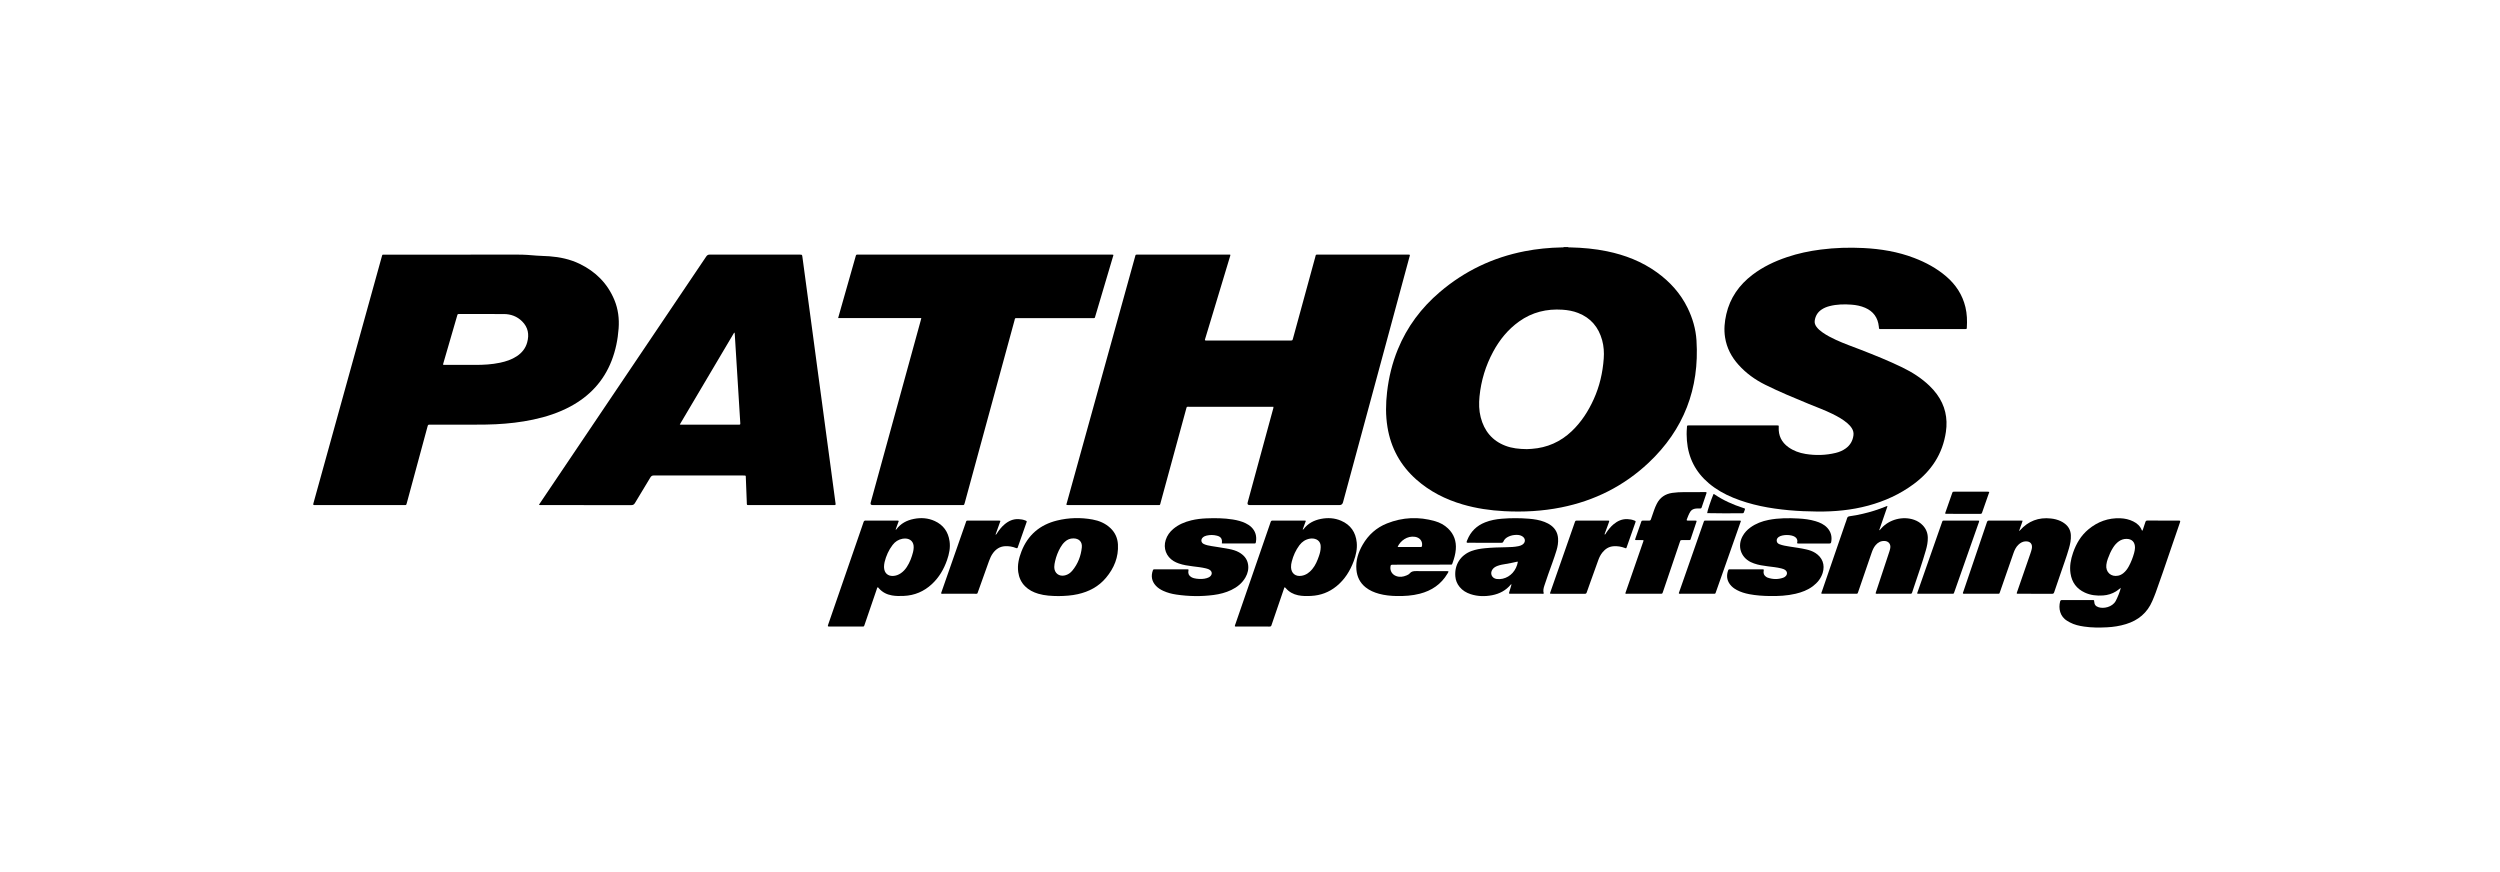
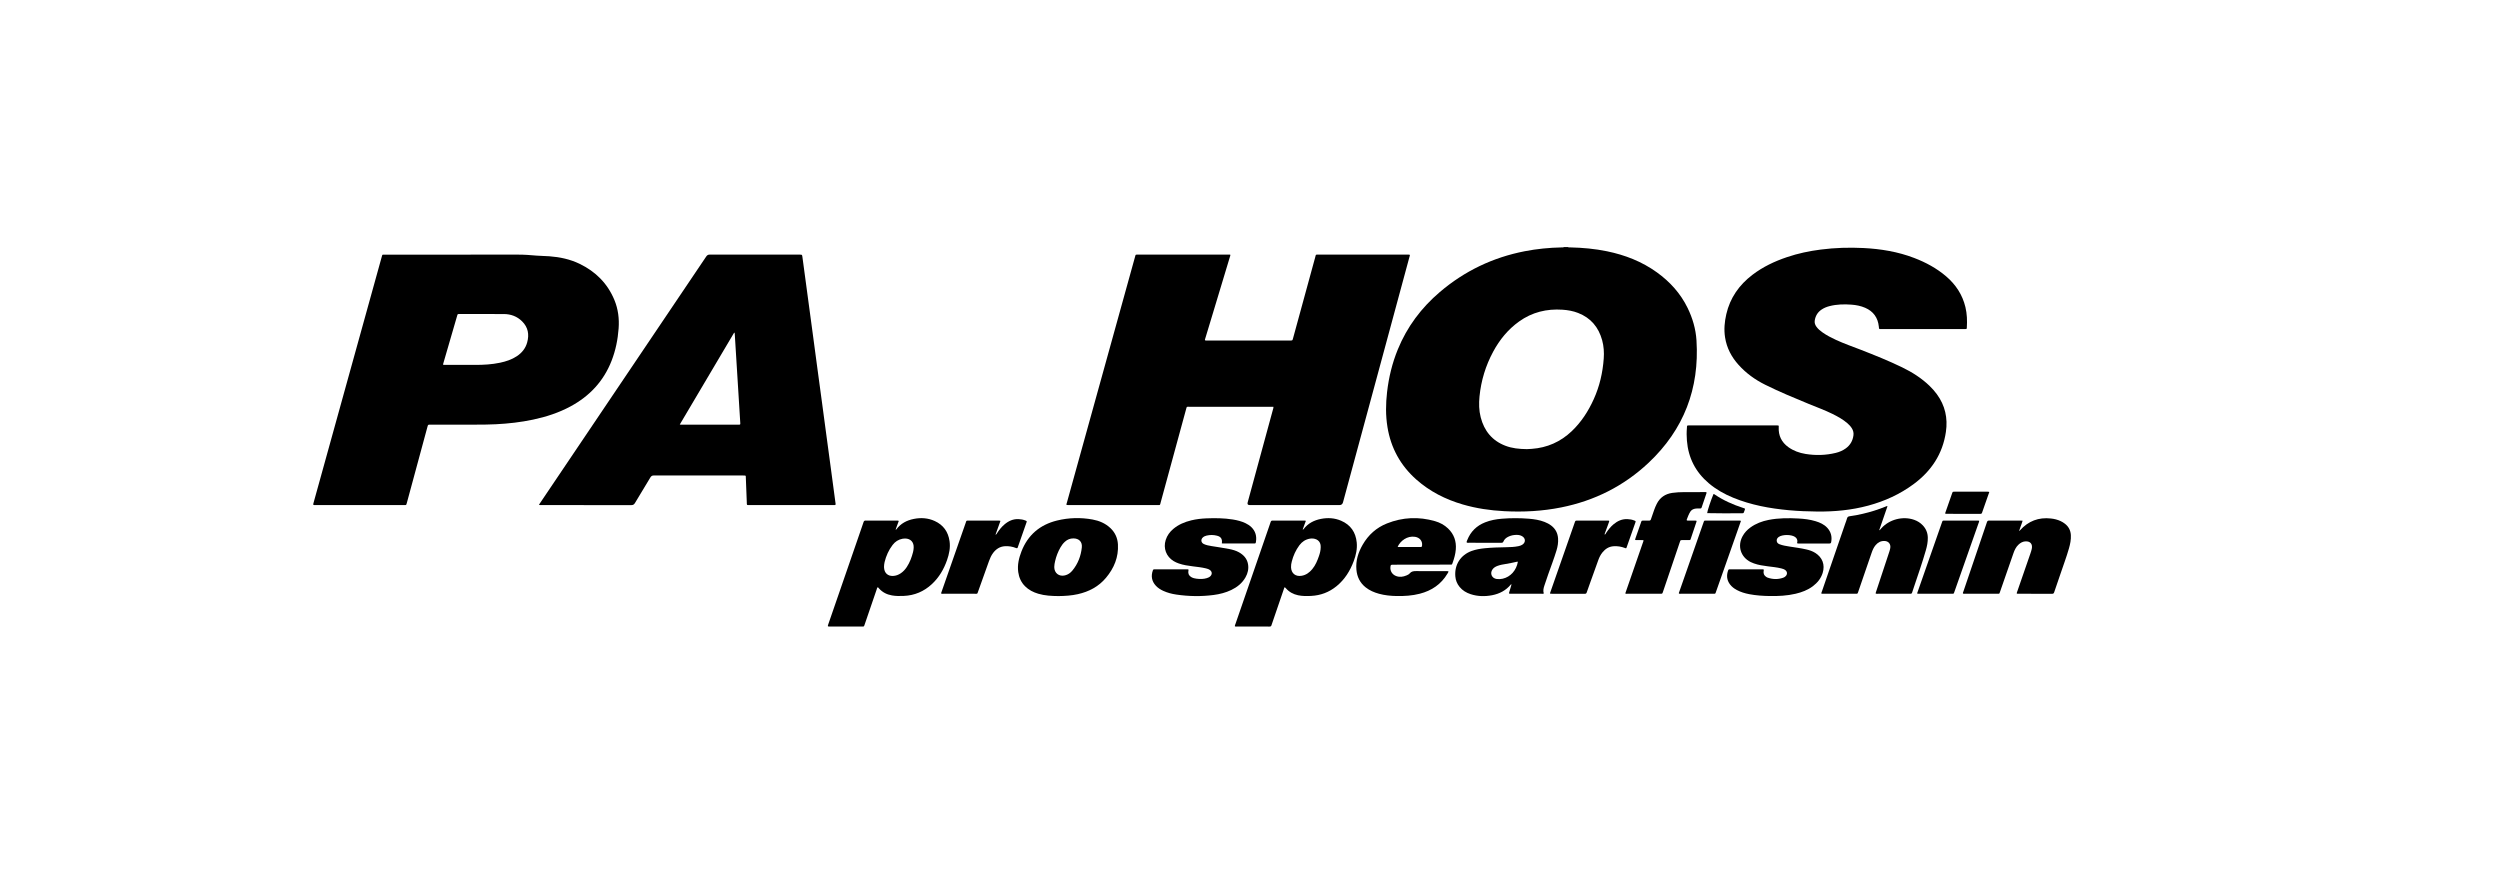
<svg xmlns="http://www.w3.org/2000/svg" fill="none" viewBox="0 0 172 60" height="60" width="172">
  <path fill="black" d="M107.881 17.001C107.929 17.033 107.983 17.02 108.035 17.021C108.885 17.04 109.728 17.116 110.562 17.288C111.804 17.544 112.965 17.994 113.999 18.741C114.895 19.388 115.618 20.185 116.106 21.184C116.451 21.89 116.669 22.636 116.718 23.418C116.928 26.732 115.85 29.554 113.425 31.837C111.72 33.442 109.702 34.452 107.406 34.911C106.113 35.169 104.808 35.239 103.493 35.169C102.523 35.118 101.568 34.979 100.635 34.706C99.448 34.359 98.367 33.812 97.437 32.987C96.352 32.023 95.694 30.824 95.459 29.392C95.327 28.586 95.337 27.779 95.431 26.97C95.548 25.961 95.784 24.983 96.169 24.042C96.805 22.484 97.786 21.177 99.064 20.089C100.762 18.643 102.71 17.713 104.899 17.285C105.744 17.12 106.597 17.039 107.456 17.021C107.503 17.02 107.552 17.03 107.595 17H107.881V17.001ZM105.05 30.9C105.123 30.902 105.256 30.89 105.389 30.881C106.447 30.804 107.362 30.399 108.131 29.67C108.794 29.041 109.279 28.286 109.653 27.457C110.053 26.571 110.267 25.637 110.337 24.669C110.368 24.243 110.341 23.82 110.228 23.407C109.982 22.513 109.448 21.871 108.574 21.531C108.23 21.396 107.869 21.333 107.501 21.308C106.412 21.235 105.408 21.478 104.514 22.118C103.752 22.664 103.173 23.373 102.731 24.194C102.212 25.157 101.898 26.186 101.79 27.276C101.743 27.758 101.75 28.239 101.872 28.71C102.113 29.643 102.657 30.318 103.571 30.668C104.026 30.842 104.504 30.894 105.05 30.9L105.05 30.9Z" />
-   <path fill="black" d="M87.612 27.986H87.445C85.571 27.986 83.697 27.985 81.823 27.986C81.632 27.986 81.656 27.959 81.604 28.148C81.022 30.285 80.441 32.422 79.857 34.558C79.798 34.772 79.844 34.749 79.615 34.749C77.593 34.749 75.571 34.749 73.549 34.749C73.32 34.749 73.357 34.744 73.406 34.568C74.419 30.91 75.433 27.253 76.448 23.595C76.995 21.621 77.542 19.648 78.089 17.674C78.098 17.642 78.11 17.611 78.116 17.578C78.126 17.532 78.154 17.517 78.198 17.518C78.222 17.519 78.246 17.518 78.27 17.518C80.354 17.518 82.438 17.518 84.522 17.518C84.559 17.518 84.597 17.518 84.639 17.518C84.661 17.584 84.629 17.636 84.613 17.687C84.182 19.119 83.749 20.551 83.317 21.982C83.187 22.411 83.058 22.839 82.928 23.268C82.921 23.291 82.914 23.314 82.907 23.336C82.887 23.393 82.898 23.43 82.968 23.427C82.992 23.427 83.015 23.428 83.039 23.428C84.952 23.428 86.864 23.428 88.776 23.428C88.919 23.428 88.92 23.427 88.958 23.288C89.468 21.423 89.977 19.557 90.488 17.692C90.541 17.498 90.497 17.518 90.712 17.518C92.753 17.518 94.794 17.518 96.835 17.518C96.887 17.518 96.94 17.511 96.993 17.529C97.009 17.583 96.982 17.631 96.969 17.68C96.217 20.461 95.464 23.242 94.711 26.023C93.941 28.869 93.17 31.714 92.399 34.56C92.365 34.686 92.284 34.749 92.157 34.749C90.097 34.749 88.036 34.749 85.976 34.749C85.851 34.749 85.805 34.688 85.839 34.566C86.422 32.425 87.006 30.284 87.588 28.142C87.6 28.098 87.622 28.053 87.612 27.986Z" />
+   <path fill="black" d="M87.612 27.986H87.445C85.571 27.986 83.697 27.985 81.823 27.986C81.632 27.986 81.656 27.959 81.604 28.148C81.022 30.285 80.441 32.422 79.857 34.558C79.798 34.772 79.844 34.749 79.615 34.749C77.593 34.749 75.571 34.749 73.549 34.749C73.32 34.749 73.357 34.744 73.406 34.568C74.419 30.91 75.433 27.253 76.448 23.595C76.995 21.621 77.542 19.648 78.089 17.674C78.098 17.642 78.11 17.611 78.116 17.578C78.126 17.532 78.154 17.517 78.198 17.518C78.222 17.519 78.246 17.518 78.27 17.518C80.354 17.518 82.438 17.518 84.522 17.518C84.559 17.518 84.597 17.518 84.639 17.518C84.661 17.584 84.629 17.636 84.613 17.687C84.182 19.119 83.749 20.551 83.317 21.982C83.187 22.411 83.058 22.839 82.928 23.268C82.921 23.291 82.914 23.314 82.907 23.336C82.887 23.393 82.898 23.43 82.968 23.427C82.992 23.427 83.015 23.428 83.039 23.428C84.952 23.428 86.864 23.428 88.776 23.428C88.919 23.428 88.92 23.427 88.958 23.288C89.468 21.423 89.977 19.557 90.488 17.692C90.541 17.498 90.497 17.518 90.712 17.518C92.753 17.518 94.794 17.518 96.835 17.518C96.887 17.518 96.94 17.511 96.993 17.529C97.009 17.583 96.982 17.631 96.969 17.68C96.217 20.461 95.464 23.242 94.711 26.023C93.941 28.869 93.17 31.714 92.399 34.56C92.365 34.686 92.284 34.749 92.157 34.749C90.097 34.749 88.036 34.749 85.976 34.749C85.851 34.749 85.805 34.688 85.839 34.566C86.422 32.425 87.006 30.284 87.588 28.142C87.6 28.098 87.622 28.053 87.612 27.986" />
  <path fill="black" d="M31.475 17.519C32.867 17.519 34.26 17.52 35.652 17.518C36.078 17.517 36.501 17.55 36.923 17.587C37.214 17.612 37.504 17.609 37.795 17.631C38.519 17.686 39.221 17.834 39.877 18.151C40.98 18.685 41.798 19.499 42.27 20.638C42.53 21.266 42.611 21.925 42.561 22.6C42.505 23.365 42.354 24.109 42.075 24.825C41.529 26.223 40.57 27.248 39.259 27.957C38.447 28.396 37.579 28.678 36.68 28.869C35.834 29.049 34.977 29.145 34.114 29.188C33.671 29.211 33.227 29.215 32.784 29.215C31.725 29.216 30.666 29.215 29.608 29.215C29.449 29.215 29.448 29.215 29.408 29.366C28.934 31.113 28.461 32.859 27.989 34.607C27.944 34.773 27.947 34.749 27.797 34.749C25.765 34.75 23.733 34.75 21.702 34.75C21.53 34.75 21.529 34.749 21.578 34.574C22.331 31.857 23.084 29.14 23.837 26.422C24.646 23.503 25.455 20.584 26.265 17.665C26.272 17.637 26.281 17.61 26.287 17.582C26.297 17.539 26.321 17.517 26.367 17.519C26.41 17.521 26.453 17.519 26.496 17.519C28.155 17.519 29.815 17.519 31.475 17.519L31.475 17.519ZM30.476 25.084C30.533 25.111 30.571 25.105 30.609 25.105C31.31 25.105 32.011 25.105 32.712 25.105C33.28 25.105 33.846 25.073 34.404 24.955C34.812 24.868 35.205 24.741 35.556 24.508C35.907 24.276 36.157 23.968 36.27 23.558C36.42 23.012 36.336 22.521 35.921 22.109C35.574 21.764 35.147 21.609 34.667 21.606C33.651 21.6 32.635 21.604 31.62 21.604C31.596 21.604 31.572 21.606 31.548 21.605C31.503 21.603 31.477 21.623 31.468 21.668C31.462 21.695 31.452 21.722 31.444 21.75C31.147 22.769 30.851 23.789 30.555 24.809C30.529 24.9 30.503 24.991 30.476 25.084H30.476Z" />
  <path fill="black" d="M119.234 29.269C120.212 29.269 121.19 29.269 122.167 29.269C122.201 29.269 122.234 29.269 122.267 29.269C122.391 29.268 122.381 29.28 122.376 29.391C122.349 29.969 122.571 30.429 123.043 30.766C123.396 31.018 123.793 31.161 124.216 31.23C124.916 31.344 125.613 31.327 126.303 31.158C126.55 31.098 126.782 31 126.99 30.849C127.296 30.626 127.468 30.326 127.517 29.952C127.54 29.778 127.502 29.621 127.412 29.474C127.329 29.338 127.222 29.224 127.102 29.12C126.793 28.853 126.438 28.657 126.074 28.477C125.539 28.213 124.978 28.011 124.428 27.784C123.423 27.37 122.419 26.954 121.445 26.47C120.75 26.125 120.131 25.679 119.612 25.101C119.126 24.561 118.799 23.941 118.685 23.217C118.599 22.676 118.648 22.142 118.77 21.614C119.03 20.488 119.656 19.603 120.567 18.908C121.287 18.358 122.095 17.977 122.949 17.689C123.706 17.433 124.483 17.27 125.275 17.169C126.247 17.045 127.224 17.015 128.202 17.064C129.398 17.124 130.571 17.316 131.695 17.747C132.493 18.052 133.238 18.453 133.891 19.01C134.554 19.577 135.016 20.273 135.221 21.129C135.332 21.593 135.347 22.062 135.318 22.535C135.312 22.636 135.308 22.636 135.207 22.64C135.183 22.641 135.159 22.64 135.135 22.64C133.242 22.64 131.349 22.641 129.456 22.64C129.262 22.64 129.284 22.666 129.263 22.468C129.199 21.855 128.889 21.421 128.321 21.175C128.024 21.047 127.711 20.985 127.391 20.961C126.88 20.923 126.372 20.932 125.871 21.061C125.671 21.112 125.482 21.189 125.311 21.307C125.049 21.488 124.902 21.739 124.854 22.052C124.829 22.213 124.879 22.353 124.972 22.481C125.088 22.642 125.239 22.765 125.4 22.878C125.686 23.078 125.996 23.236 126.312 23.383C126.87 23.642 127.452 23.842 128.025 24.065C128.984 24.439 129.939 24.822 130.866 25.272C131.556 25.607 132.199 26.013 132.753 26.548C132.936 26.724 133.103 26.913 133.253 27.117C133.824 27.895 134.017 28.762 133.878 29.713C133.656 31.234 132.874 32.407 131.655 33.309C130.713 34.006 129.663 34.482 128.533 34.787C127.384 35.097 126.21 35.207 125.022 35.194C124.373 35.187 123.725 35.163 123.079 35.103C121.764 34.982 120.473 34.748 119.244 34.243C118.636 33.994 118.069 33.674 117.565 33.248C116.657 32.48 116.156 31.503 116.06 30.317C116.036 30.021 116.033 29.727 116.06 29.432C116.075 29.273 116.034 29.268 116.23 29.268C116.258 29.268 116.287 29.268 116.315 29.268C117.288 29.268 118.261 29.268 119.234 29.268L119.234 29.269Z" />
  <path fill="black" d="M37.081 34.725C37.178 34.58 37.267 34.446 37.358 34.312C41.101 28.759 44.844 23.208 48.584 17.654C48.65 17.555 48.716 17.516 48.835 17.516C50.895 17.519 52.955 17.518 55.015 17.518C55.183 17.518 55.184 17.518 55.206 17.679C55.329 18.59 55.451 19.501 55.574 20.412C55.693 21.295 55.813 22.178 55.931 23.061C56.032 23.807 56.13 24.553 56.23 25.299C56.34 26.116 56.451 26.932 56.561 27.749C56.661 28.485 56.758 29.222 56.857 29.958C56.958 30.709 57.06 31.459 57.161 32.21C57.261 32.956 57.36 33.702 57.46 34.448C57.469 34.519 57.478 34.59 57.489 34.66C57.498 34.72 57.478 34.752 57.414 34.749C57.376 34.747 57.338 34.749 57.3 34.749C55.392 34.749 53.485 34.749 51.577 34.749C51.354 34.749 51.388 34.762 51.379 34.557C51.354 33.991 51.335 33.424 51.313 32.858C51.312 32.829 51.311 32.8 51.31 32.772C51.309 32.738 51.29 32.719 51.257 32.717C51.214 32.715 51.171 32.714 51.128 32.714C49.083 32.714 47.037 32.715 44.991 32.712C44.871 32.711 44.805 32.749 44.743 32.852C44.395 33.438 44.036 34.017 43.688 34.603C43.625 34.709 43.559 34.753 43.43 34.753C41.37 34.748 39.31 34.749 37.25 34.749C37.199 34.749 37.146 34.761 37.08 34.725L37.081 34.725ZM46.768 29.208C46.817 29.213 46.835 29.218 46.854 29.218C47.126 29.218 47.398 29.218 47.669 29.218C48.714 29.218 49.758 29.218 50.802 29.218C50.938 29.218 50.939 29.216 50.93 29.084C50.914 28.827 50.897 28.57 50.882 28.313C50.849 27.785 50.817 27.257 50.784 26.729C50.74 26.025 50.696 25.321 50.653 24.618C50.619 24.08 50.587 23.543 50.553 23.005C50.551 22.966 50.559 22.921 50.514 22.878C49.267 24.985 48.023 27.086 46.768 29.208Z" />
-   <path fill="black" d="M63.386 21.884H57.663C57.724 21.666 57.78 21.465 57.837 21.265C58.179 20.06 58.522 18.855 58.865 17.65C58.871 17.627 58.881 17.605 58.885 17.581C58.894 17.537 58.919 17.517 58.965 17.518C58.998 17.52 59.032 17.518 59.065 17.518C64.855 17.518 70.645 17.518 76.435 17.518C76.487 17.518 76.54 17.511 76.591 17.528C76.612 17.578 76.583 17.622 76.57 17.665C76.167 19.026 75.764 20.387 75.359 21.748C75.313 21.901 75.342 21.887 75.164 21.887C73.466 21.887 71.768 21.887 70.07 21.887C70.047 21.887 70.023 21.887 69.999 21.887C69.8 21.887 69.841 21.885 69.799 22.039C69.405 23.476 69.014 24.915 68.622 26.353C67.874 29.097 67.126 31.84 66.379 34.583C66.375 34.597 66.37 34.611 66.366 34.624C66.33 34.748 66.33 34.749 66.203 34.749C65.568 34.749 64.934 34.749 64.3 34.749C62.879 34.749 61.457 34.749 60.036 34.749C59.915 34.749 59.871 34.69 59.904 34.573C61.051 30.398 62.199 26.223 63.346 22.049C63.358 22.003 63.368 21.957 63.386 21.884Z" />
-   <path fill="black" d="M145.911 40.439C145.79 40.534 145.693 40.617 145.584 40.685C145.31 40.854 145.013 40.945 144.694 40.968C144.259 40.999 143.836 40.955 143.436 40.77C142.867 40.508 142.542 40.063 142.45 39.444C142.378 38.955 142.469 38.485 142.627 38.026C142.842 37.403 143.169 36.848 143.682 36.421C144.319 35.891 145.052 35.623 145.885 35.657C146.193 35.67 146.49 35.736 146.768 35.874C147.033 36.005 147.242 36.191 147.353 36.473C147.358 36.486 147.368 36.496 147.38 36.514C147.415 36.499 147.421 36.466 147.431 36.437C147.488 36.265 147.548 36.094 147.601 35.922C147.624 35.848 147.657 35.814 147.741 35.814C148.456 35.817 149.171 35.816 149.887 35.817C150.013 35.817 150.02 35.83 149.974 35.965C149.746 36.632 149.517 37.299 149.287 37.965C148.963 38.901 148.654 39.842 148.312 40.772C148.242 40.965 148.162 41.153 148.082 41.342C147.734 42.165 147.113 42.679 146.267 42.938C145.841 43.069 145.403 43.137 144.96 43.159C144.436 43.185 143.911 43.187 143.39 43.109C143.049 43.059 142.714 42.986 142.408 42.821C142.349 42.789 142.292 42.755 142.234 42.721C141.709 42.412 141.62 41.843 141.734 41.391C141.754 41.315 141.785 41.282 141.87 41.283C142.571 41.286 143.272 41.284 143.973 41.285C144.075 41.285 144.075 41.288 144.081 41.386C144.096 41.599 144.177 41.709 144.377 41.776C144.726 41.893 145.321 41.773 145.556 41.355C145.673 41.146 145.872 40.664 145.911 40.439H145.911ZM146.887 37.693C146.895 37.295 146.676 37.075 146.298 37.075C146.106 37.076 145.933 37.133 145.776 37.244C145.614 37.359 145.488 37.506 145.382 37.672C145.227 37.914 145.114 38.176 145.017 38.445C144.968 38.58 144.933 38.718 144.916 38.861C144.856 39.362 145.24 39.711 145.733 39.606C145.867 39.578 145.983 39.516 146.089 39.431C146.251 39.301 146.37 39.135 146.468 38.953C146.622 38.667 146.739 38.365 146.826 38.052C146.86 37.928 146.883 37.801 146.887 37.693V37.693Z" />
  <path fill="black" d="M60.384 40.405C60.337 40.44 60.334 40.496 60.318 40.544C60.041 41.35 59.765 42.156 59.49 42.963C59.434 43.125 59.447 43.106 59.292 43.106C58.563 43.106 57.833 43.106 57.104 43.106C56.933 43.106 56.932 43.105 56.988 42.944C57.723 40.815 58.459 38.686 59.194 36.557C59.267 36.346 59.343 36.135 59.412 35.922C59.436 35.849 59.469 35.815 59.552 35.815C60.282 35.818 61.011 35.817 61.741 35.817C61.769 35.817 61.798 35.815 61.835 35.842C61.764 36.037 61.691 36.236 61.619 36.434C61.649 36.451 61.66 36.433 61.67 36.419C61.97 36.014 62.386 35.798 62.868 35.702C63.361 35.603 63.848 35.635 64.309 35.846C64.903 36.117 65.236 36.587 65.329 37.231C65.395 37.682 65.303 38.113 65.156 38.535C64.936 39.165 64.607 39.728 64.114 40.186C63.569 40.693 62.926 40.967 62.18 40.999C61.907 41.011 61.637 41.013 61.367 40.965C61.018 40.904 60.717 40.754 60.478 40.488C60.45 40.457 60.432 40.415 60.384 40.405L60.384 40.405ZM60.82 38.999C60.821 39.019 60.823 39.053 60.826 39.086C60.854 39.43 61.09 39.64 61.438 39.625C61.633 39.617 61.81 39.552 61.972 39.442C62.14 39.328 62.275 39.181 62.386 39.013C62.596 38.695 62.726 38.344 62.819 37.977C62.844 37.879 62.856 37.78 62.861 37.68C62.88 37.299 62.649 37.053 62.268 37.049C62.211 37.048 62.154 37.053 62.098 37.064C61.813 37.116 61.585 37.265 61.411 37.493C61.141 37.846 60.964 38.244 60.859 38.675C60.834 38.777 60.825 38.882 60.82 38.999V38.999Z" />
  <path fill="black" d="M89.844 35.832C89.769 36.038 89.697 36.232 89.625 36.429C89.665 36.442 89.676 36.417 89.689 36.401C89.99 36.005 90.404 35.794 90.881 35.7C91.354 35.607 91.823 35.634 92.269 35.827C92.924 36.11 93.274 36.619 93.343 37.325C93.386 37.766 93.291 38.187 93.139 38.598C92.888 39.276 92.517 39.872 91.95 40.333C91.442 40.747 90.859 40.966 90.205 40.999C89.904 41.014 89.604 41.016 89.308 40.954C88.976 40.884 88.692 40.73 88.468 40.471C88.449 40.45 88.428 40.431 88.407 40.411C88.404 40.408 88.399 40.409 88.382 40.404C88.35 40.44 88.341 40.491 88.325 40.538C88.05 41.34 87.776 42.142 87.502 42.944C87.496 42.962 87.486 42.979 87.483 42.997C87.467 43.082 87.42 43.111 87.333 43.108C87.099 43.103 86.865 43.106 86.632 43.106C86.126 43.106 85.621 43.107 85.116 43.106C85.065 43.106 85.012 43.12 84.959 43.089C84.954 43.025 84.985 42.969 85.005 42.912C85.739 40.783 86.475 38.655 87.21 36.526C87.28 36.324 87.353 36.122 87.419 35.918C87.442 35.85 87.472 35.816 87.549 35.816C88.292 35.819 89.036 35.818 89.78 35.819C89.794 35.819 89.808 35.824 89.845 35.832L89.844 35.832ZM90.865 37.645C90.883 37.195 90.541 37.038 90.229 37.048C90.191 37.05 90.153 37.053 90.116 37.06C89.814 37.114 89.577 37.272 89.397 37.515C89.147 37.852 88.977 38.228 88.874 38.634C88.841 38.764 88.817 38.895 88.823 39.029C88.839 39.446 89.13 39.681 89.543 39.615C89.852 39.566 90.085 39.394 90.28 39.161C90.504 38.893 90.634 38.576 90.746 38.251C90.811 38.061 90.863 37.868 90.864 37.644L90.865 37.645Z" />
  <path fill="black" d="M129.86 34.827C129.765 35.103 129.67 35.375 129.576 35.648C129.482 35.921 129.388 36.193 129.294 36.466C129.302 36.471 129.311 36.476 129.319 36.481C129.355 36.44 129.39 36.398 129.427 36.357C129.974 35.734 130.924 35.487 131.701 35.766C131.924 35.846 132.121 35.969 132.285 36.141C132.511 36.38 132.627 36.661 132.633 36.992C132.639 37.287 132.581 37.57 132.501 37.85C132.254 38.716 131.953 39.565 131.669 40.419C131.632 40.531 131.59 40.643 131.557 40.758C131.536 40.83 131.497 40.861 131.424 40.851C131.4 40.848 131.376 40.851 131.352 40.851C130.637 40.851 129.922 40.851 129.206 40.851C129.154 40.851 129.101 40.858 129.046 40.84C129.042 40.782 129.067 40.731 129.085 40.678C129.386 39.769 129.688 38.861 129.987 37.952C130.014 37.871 130.037 37.787 130.051 37.703C130.095 37.434 129.932 37.231 129.659 37.219C129.408 37.207 129.207 37.314 129.046 37.501C128.909 37.659 128.831 37.849 128.764 38.043C128.612 38.484 128.461 38.926 128.309 39.367C128.153 39.822 127.997 40.277 127.841 40.732C127.8 40.849 127.799 40.851 127.684 40.851C126.921 40.851 126.158 40.851 125.395 40.851C125.371 40.851 125.348 40.849 125.318 40.847C125.298 40.779 125.336 40.725 125.355 40.67C125.888 39.117 126.423 37.563 126.958 36.01C126.997 35.898 127.045 35.787 127.073 35.672C127.099 35.566 127.16 35.529 127.261 35.516C127.559 35.48 127.853 35.419 128.146 35.352C128.686 35.228 129.212 35.063 129.725 34.854C129.763 34.839 129.799 34.811 129.861 34.827H129.86Z" />
  <path fill="black" d="M106.214 40.83C106.164 40.863 106.115 40.851 106.069 40.851C105.368 40.852 104.667 40.851 103.966 40.851C103.942 40.851 103.918 40.849 103.895 40.851C103.826 40.855 103.812 40.821 103.829 40.763C103.87 40.626 103.912 40.489 103.952 40.352C103.967 40.303 103.979 40.253 103.991 40.206C103.967 40.194 103.956 40.203 103.947 40.213C103.61 40.62 103.17 40.852 102.659 40.951C102.16 41.047 101.662 41.037 101.175 40.877C100.88 40.78 100.62 40.625 100.421 40.381C100.246 40.168 100.148 39.926 100.126 39.651C100.062 38.851 100.484 38.191 101.238 37.91C101.54 37.798 101.855 37.748 102.174 37.717C102.653 37.67 103.134 37.658 103.616 37.649C103.902 37.644 104.188 37.635 104.47 37.576C104.559 37.557 104.645 37.53 104.723 37.483C104.978 37.331 104.974 37.034 104.716 36.887C104.601 36.822 104.473 36.799 104.344 36.8C104.137 36.8 103.937 36.84 103.751 36.936C103.611 37.008 103.497 37.107 103.436 37.255C103.408 37.324 103.366 37.344 103.295 37.344C103.019 37.341 102.742 37.343 102.466 37.343C102.003 37.343 101.54 37.343 101.078 37.342C101.022 37.342 100.964 37.354 100.91 37.325C100.893 37.263 100.926 37.212 100.946 37.16C101.178 36.574 101.591 36.169 102.176 35.937C102.548 35.79 102.936 35.719 103.332 35.688C103.951 35.637 104.57 35.638 105.189 35.688C105.556 35.718 105.918 35.774 106.264 35.908C106.429 35.972 106.585 36.053 106.726 36.161C107.017 36.383 107.169 36.677 107.195 37.04C107.216 37.325 107.169 37.6 107.087 37.871C106.919 38.423 106.712 38.961 106.52 39.504C106.427 39.769 106.338 40.035 106.249 40.302C106.192 40.475 106.153 40.651 106.214 40.831L106.214 40.83ZM104.429 38.654C104.391 38.633 104.354 38.649 104.318 38.658C104.077 38.713 103.834 38.763 103.589 38.802C103.402 38.832 103.213 38.864 103.033 38.931C102.897 38.982 102.773 39.051 102.686 39.172C102.487 39.448 102.635 39.79 102.973 39.835C103.111 39.853 103.249 39.846 103.385 39.815C103.923 39.693 104.326 39.244 104.429 38.654Z" />
  <path fill="black" d="M138.755 40.843C138.748 40.769 138.783 40.709 138.804 40.647C139.1 39.792 139.397 38.938 139.692 38.082C139.728 37.979 139.761 37.874 139.785 37.767C139.861 37.425 139.676 37.217 139.325 37.248C139.146 37.265 139 37.352 138.872 37.472C138.7 37.633 138.603 37.839 138.527 38.057C138.269 38.799 138.011 39.541 137.753 40.284C137.701 40.432 137.652 40.581 137.598 40.729C137.552 40.853 137.576 40.851 137.429 40.851C137.071 40.851 136.713 40.851 136.356 40.851C135.974 40.851 135.593 40.851 135.211 40.85C135.159 40.85 135.106 40.858 135.054 40.84C135.033 40.785 135.067 40.738 135.083 40.691C135.539 39.347 135.996 38.003 136.452 36.659C136.535 36.416 136.621 36.173 136.7 35.929C136.725 35.851 136.761 35.814 136.85 35.815C137.584 35.818 138.319 35.816 139.053 35.817C139.081 35.817 139.109 35.822 139.156 35.826C139.09 36.065 138.988 36.283 138.919 36.514C138.965 36.535 138.969 36.492 138.984 36.477C139.552 35.848 140.256 35.577 141.099 35.672C141.333 35.697 141.558 35.752 141.772 35.852C141.876 35.901 141.974 35.96 142.064 36.031C142.321 36.229 142.456 36.49 142.475 36.814C142.493 37.129 142.429 37.431 142.344 37.729C142.172 38.334 141.947 38.922 141.748 39.518C141.61 39.929 141.465 40.338 141.327 40.748C141.303 40.823 141.268 40.853 141.186 40.853C140.399 40.849 139.612 40.851 138.825 40.85C138.802 40.85 138.779 40.846 138.755 40.843L138.755 40.843Z" />
  <path fill="black" d="M99.654 39.31C99.651 39.373 99.616 39.414 99.59 39.458C99.154 40.196 98.501 40.638 97.68 40.849C97.159 40.984 96.627 41.016 96.092 41.007C95.681 41 95.274 40.96 94.876 40.851C94.542 40.759 94.228 40.627 93.955 40.409C93.564 40.097 93.363 39.684 93.321 39.191C93.267 38.569 93.448 38.004 93.754 37.473C94.144 36.798 94.696 36.303 95.421 36.013C96.503 35.581 97.608 35.535 98.727 35.855C99.065 35.952 99.372 36.115 99.628 36.361C100.036 36.753 100.203 37.236 100.16 37.797C100.135 38.113 100.051 38.415 99.944 38.711C99.888 38.866 99.909 38.846 99.754 38.846C98.625 38.848 97.495 38.849 96.365 38.85C96.184 38.851 96.003 38.851 95.822 38.853C95.691 38.854 95.678 38.867 95.662 38.996C95.628 39.276 95.779 39.526 96.047 39.629C96.293 39.724 96.534 39.689 96.769 39.589C96.849 39.555 96.931 39.517 96.985 39.452C97.104 39.307 97.254 39.289 97.429 39.291C98.115 39.299 98.802 39.294 99.489 39.294C99.54 39.294 99.593 39.285 99.654 39.309L99.654 39.31ZM96.157 37.623C96.186 37.628 96.205 37.635 96.223 37.635C96.722 37.635 97.222 37.636 97.722 37.635C97.815 37.635 97.825 37.621 97.838 37.529C97.877 37.227 97.682 36.986 97.356 36.933C96.823 36.846 96.341 37.211 96.157 37.623Z" />
  <path fill="black" d="M72.82 41.01C72.352 41.006 71.886 40.983 71.433 40.849C71.09 40.747 70.778 40.59 70.523 40.334C70.253 40.063 70.107 39.734 70.055 39.36C69.986 38.869 70.098 38.402 70.272 37.95C70.713 36.806 71.548 36.099 72.732 35.81C73.537 35.614 74.355 35.594 75.171 35.743C75.629 35.827 76.046 36.004 76.392 36.328C76.717 36.634 76.888 37.012 76.914 37.453C76.963 38.332 76.648 39.087 76.094 39.75C75.587 40.358 74.92 40.707 74.154 40.879C73.715 40.978 73.268 41.005 72.82 41.01L72.82 41.01ZM73.849 37.042C73.624 37.042 73.439 37.115 73.266 37.271C73.141 37.384 73.043 37.518 72.959 37.663C72.79 37.958 72.668 38.271 72.592 38.603C72.561 38.737 72.534 38.873 72.533 39.012C72.533 39.431 72.863 39.687 73.272 39.586C73.48 39.535 73.646 39.417 73.778 39.257C74.163 38.792 74.37 38.248 74.43 37.654C74.468 37.275 74.231 37.042 73.849 37.042L73.849 37.042Z" />
  <path fill="black" d="M84.063 37.385C84.105 37.081 84.005 36.925 83.725 36.855C83.49 36.795 83.253 36.793 83.016 36.848C82.923 36.87 82.835 36.907 82.761 36.971C82.599 37.114 82.627 37.335 82.821 37.428C82.991 37.51 83.175 37.539 83.358 37.571C83.761 37.642 84.169 37.689 84.57 37.772C84.805 37.82 85.034 37.881 85.244 38C85.566 38.183 85.799 38.438 85.864 38.813C85.92 39.134 85.851 39.438 85.69 39.721C85.463 40.121 85.121 40.395 84.713 40.591C84.326 40.776 83.916 40.88 83.494 40.935C82.638 41.047 81.782 41.032 80.929 40.906C80.617 40.86 80.313 40.781 80.025 40.648C79.838 40.56 79.665 40.452 79.523 40.299C79.237 39.988 79.177 39.633 79.318 39.239C79.335 39.191 79.359 39.167 79.41 39.17C79.433 39.171 79.457 39.169 79.481 39.169C80.196 39.169 80.912 39.169 81.627 39.17C81.674 39.17 81.722 39.16 81.766 39.184C81.783 39.218 81.764 39.249 81.759 39.281C81.73 39.471 81.8 39.615 81.969 39.71C82.08 39.772 82.2 39.8 82.323 39.815C82.562 39.844 82.799 39.846 83.032 39.775C83.124 39.747 83.21 39.707 83.279 39.637C83.409 39.504 83.394 39.326 83.243 39.217C83.161 39.157 83.065 39.128 82.967 39.104C82.666 39.031 82.357 39.002 82.05 38.962C81.728 38.921 81.408 38.874 81.1 38.766C80.978 38.724 80.861 38.672 80.75 38.605C80.236 38.296 80.019 37.719 80.201 37.148C80.298 36.844 80.478 36.596 80.72 36.392C81.081 36.087 81.505 35.91 81.959 35.8C82.299 35.718 82.645 35.677 82.992 35.663C83.602 35.639 84.212 35.644 84.818 35.741C85.12 35.79 85.415 35.863 85.693 35.996C85.839 36.067 85.977 36.153 86.094 36.267C86.379 36.546 86.471 36.887 86.409 37.274C86.391 37.388 86.385 37.392 86.273 37.392C85.562 37.393 84.852 37.393 84.142 37.392C84.118 37.392 84.095 37.388 84.063 37.385H84.063Z" />
  <path fill="black" d="M121.345 39.184C121.357 39.221 121.344 39.252 121.338 39.285C121.31 39.466 121.372 39.602 121.527 39.698C121.551 39.713 121.576 39.728 121.603 39.738C121.961 39.864 122.321 39.873 122.681 39.749C122.749 39.726 122.81 39.687 122.86 39.634C122.983 39.506 122.97 39.33 122.829 39.223C122.748 39.161 122.652 39.131 122.554 39.107C122.253 39.032 121.944 39.003 121.637 38.964C121.311 38.922 120.985 38.876 120.673 38.764C120.597 38.737 120.522 38.707 120.449 38.671C119.758 38.33 119.519 37.569 119.888 36.892C120.02 36.648 120.205 36.452 120.428 36.29C120.806 36.017 121.231 35.858 121.686 35.769C122.365 35.637 123.05 35.636 123.737 35.673C124.133 35.694 124.526 35.742 124.906 35.857C125.211 35.949 125.498 36.075 125.718 36.316C125.974 36.596 126.055 36.926 125.985 37.297C125.97 37.373 125.931 37.395 125.857 37.394C125.576 37.391 125.295 37.393 125.013 37.393C124.613 37.393 124.212 37.394 123.811 37.393C123.76 37.393 123.707 37.401 123.653 37.383C123.63 37.346 123.653 37.31 123.657 37.274C123.671 37.125 123.61 37.015 123.488 36.935C123.236 36.767 122.638 36.768 122.388 36.935C122.291 37.001 122.228 37.085 122.238 37.209C122.247 37.335 122.327 37.404 122.436 37.446C122.651 37.529 122.878 37.563 123.104 37.6C123.494 37.664 123.887 37.71 124.273 37.8C124.487 37.849 124.695 37.918 124.883 38.036C125.384 38.348 125.574 38.854 125.399 39.419C125.279 39.802 125.037 40.096 124.721 40.334C124.367 40.599 123.963 40.75 123.537 40.85C122.952 40.988 122.358 41.016 121.761 41.007C121.288 41 120.818 40.969 120.353 40.88C120.052 40.822 119.76 40.736 119.489 40.59C119.307 40.491 119.143 40.369 119.019 40.201C118.799 39.903 118.774 39.581 118.897 39.238C118.914 39.19 118.939 39.167 118.99 39.17C119.013 39.172 119.037 39.17 119.061 39.17C119.776 39.17 120.492 39.17 121.207 39.17C121.254 39.17 121.302 39.163 121.345 39.184V39.184Z" />
  <path fill="black" d="M111.819 40.828C112.24 39.614 112.661 38.398 113.082 37.185C113.021 37.147 112.972 37.16 112.926 37.159C112.812 37.157 112.697 37.16 112.583 37.157C112.487 37.156 112.481 37.149 112.512 37.059C112.633 36.708 112.755 36.357 112.879 36.007C112.955 35.794 112.909 35.82 113.145 35.817C113.25 35.816 113.355 35.814 113.46 35.817C113.528 35.819 113.562 35.791 113.584 35.727C113.656 35.51 113.733 35.294 113.808 35.079C113.857 34.939 113.916 34.804 113.982 34.672C114.203 34.226 114.566 33.982 115.053 33.91C115.322 33.871 115.594 33.86 115.865 33.858C116.337 33.855 116.809 33.856 117.281 33.856C117.323 33.856 117.367 33.846 117.407 33.868C117.42 33.908 117.402 33.943 117.39 33.979C117.29 34.276 117.189 34.574 117.088 34.871C117.05 34.983 117.048 34.982 116.925 34.983C116.802 34.984 116.678 34.977 116.556 35.013C116.442 35.047 116.352 35.11 116.288 35.212C116.186 35.375 116.122 35.555 116.053 35.732C116.025 35.803 116.063 35.816 116.119 35.816C116.253 35.817 116.386 35.816 116.52 35.817C116.586 35.818 116.652 35.808 116.716 35.827C116.735 35.87 116.715 35.905 116.703 35.94C116.581 36.305 116.459 36.671 116.335 37.036C116.292 37.163 116.308 37.158 116.167 37.158C116.024 37.158 115.881 37.157 115.738 37.158C115.62 37.16 115.618 37.16 115.579 37.276C115.386 37.844 115.194 38.413 115.002 38.981C114.805 39.562 114.607 40.144 114.41 40.725C114.367 40.851 114.366 40.851 114.231 40.851C113.473 40.852 112.715 40.852 111.957 40.851C111.916 40.851 111.872 40.862 111.819 40.828L111.819 40.828Z" />
  <path fill="black" d="M64.755 40.841C64.744 40.79 64.77 40.748 64.785 40.704C65.338 39.123 65.891 37.541 66.444 35.959C66.494 35.816 66.463 35.818 66.643 35.817C67.325 35.817 68.006 35.817 68.688 35.818C68.73 35.818 68.774 35.809 68.831 35.84C68.72 36.148 68.608 36.458 68.489 36.789C68.557 36.77 68.57 36.728 68.589 36.697C68.734 36.471 68.897 36.261 69.102 36.086C69.382 35.844 69.701 35.697 70.079 35.715C70.241 35.723 70.401 35.749 70.552 35.812C70.653 35.854 70.654 35.856 70.618 35.958C70.48 36.353 70.341 36.748 70.202 37.144C70.142 37.314 70.079 37.484 70.023 37.656C70.001 37.724 69.97 37.73 69.908 37.706C69.662 37.607 69.405 37.563 69.14 37.579C68.791 37.6 68.529 37.773 68.324 38.045C68.197 38.215 68.113 38.407 68.042 38.604C67.795 39.294 67.549 39.985 67.302 40.675C67.226 40.886 67.267 40.85 67.057 40.851C66.342 40.853 65.627 40.852 64.912 40.851C64.86 40.851 64.807 40.86 64.756 40.841H64.755Z" />
  <path fill="black" d="M110.409 36.782C110.458 36.762 110.471 36.712 110.497 36.674C110.642 36.454 110.803 36.248 111.004 36.078C111.283 35.842 111.598 35.698 111.97 35.715C112.132 35.722 112.293 35.749 112.444 35.812C112.545 35.854 112.547 35.856 112.511 35.957C112.315 36.518 112.117 37.079 111.919 37.64C111.886 37.734 111.883 37.736 111.79 37.7C111.542 37.606 111.286 37.563 111.021 37.581C110.694 37.602 110.445 37.761 110.245 38.01C110.121 38.164 110.034 38.339 109.967 38.523C109.775 39.05 109.587 39.58 109.397 40.108C109.32 40.323 109.241 40.538 109.168 40.754C109.146 40.822 109.115 40.854 109.038 40.853C108.257 40.851 107.475 40.852 106.693 40.851C106.679 40.851 106.666 40.846 106.65 40.843C106.635 40.792 106.662 40.751 106.677 40.707C107.232 39.121 107.786 37.535 108.341 35.949C108.386 35.819 108.387 35.818 108.519 35.818C109.21 35.817 109.901 35.818 110.592 35.818C110.611 35.818 110.63 35.819 110.649 35.818C110.708 35.815 110.727 35.841 110.706 35.896C110.677 35.977 110.648 36.057 110.619 36.138C110.55 36.326 110.481 36.513 110.412 36.701C110.403 36.727 110.388 36.753 110.409 36.782V36.782Z" />
  <path fill="black" d="M136.166 35.833C136.174 35.883 136.149 35.925 136.133 35.969C135.582 37.537 135.03 39.105 134.479 40.672C134.466 40.708 134.45 40.743 134.44 40.78C134.425 40.837 134.389 40.856 134.334 40.851C134.31 40.849 134.286 40.851 134.263 40.851C133.523 40.851 132.784 40.851 132.045 40.851C132.002 40.851 131.96 40.851 131.919 40.851C131.889 40.8 131.92 40.762 131.932 40.725C132.49 39.129 133.049 37.533 133.608 35.938C133.649 35.819 133.65 35.817 133.764 35.817C134.532 35.816 135.3 35.817 136.068 35.817C136.101 35.817 136.134 35.814 136.166 35.833V35.833Z" />
  <path fill="black" d="M119.778 35.835C119.688 36.092 119.603 36.339 119.516 36.585C119.032 37.959 118.549 39.334 118.064 40.708C118.008 40.868 118.029 40.85 117.866 40.851C117.127 40.851 116.388 40.851 115.649 40.851C115.602 40.851 115.555 40.856 115.51 40.841C115.495 40.786 115.524 40.744 115.539 40.701C116.09 39.123 116.642 37.545 117.194 35.968C117.202 35.946 117.211 35.923 117.218 35.901C117.233 35.843 117.265 35.809 117.33 35.817C117.349 35.819 117.368 35.817 117.387 35.817C118.136 35.817 118.884 35.817 119.633 35.817C119.675 35.817 119.719 35.812 119.778 35.835V35.835Z" />
  <path fill="black" d="M136.863 33.852C136.743 34.195 136.625 34.532 136.507 34.868C136.46 35.003 136.411 35.137 136.366 35.273C136.346 35.331 136.313 35.354 136.25 35.354C135.459 35.352 134.667 35.352 133.876 35.351C133.863 35.351 133.85 35.343 133.838 35.339C133.822 35.297 133.843 35.263 133.855 35.228C134.004 34.801 134.153 34.374 134.303 33.948C134.344 33.831 134.345 33.829 134.462 33.829C135.225 33.828 135.987 33.829 136.75 33.829C136.783 33.829 136.817 33.824 136.863 33.852H136.863Z" />
  <path fill="black" d="M117.889 33.989C117.925 33.986 117.943 34.003 117.963 34.016C118.566 34.426 119.226 34.718 119.917 34.942C119.94 34.949 119.962 34.959 119.985 34.964C120.049 34.978 120.07 35.004 120.043 35.074C119.936 35.353 120.003 35.307 119.723 35.312C119.009 35.324 118.295 35.316 117.58 35.305C117.538 35.304 117.495 35.305 117.453 35.305C117.451 35.19 117.728 34.359 117.889 33.989H117.889Z" />
</svg>